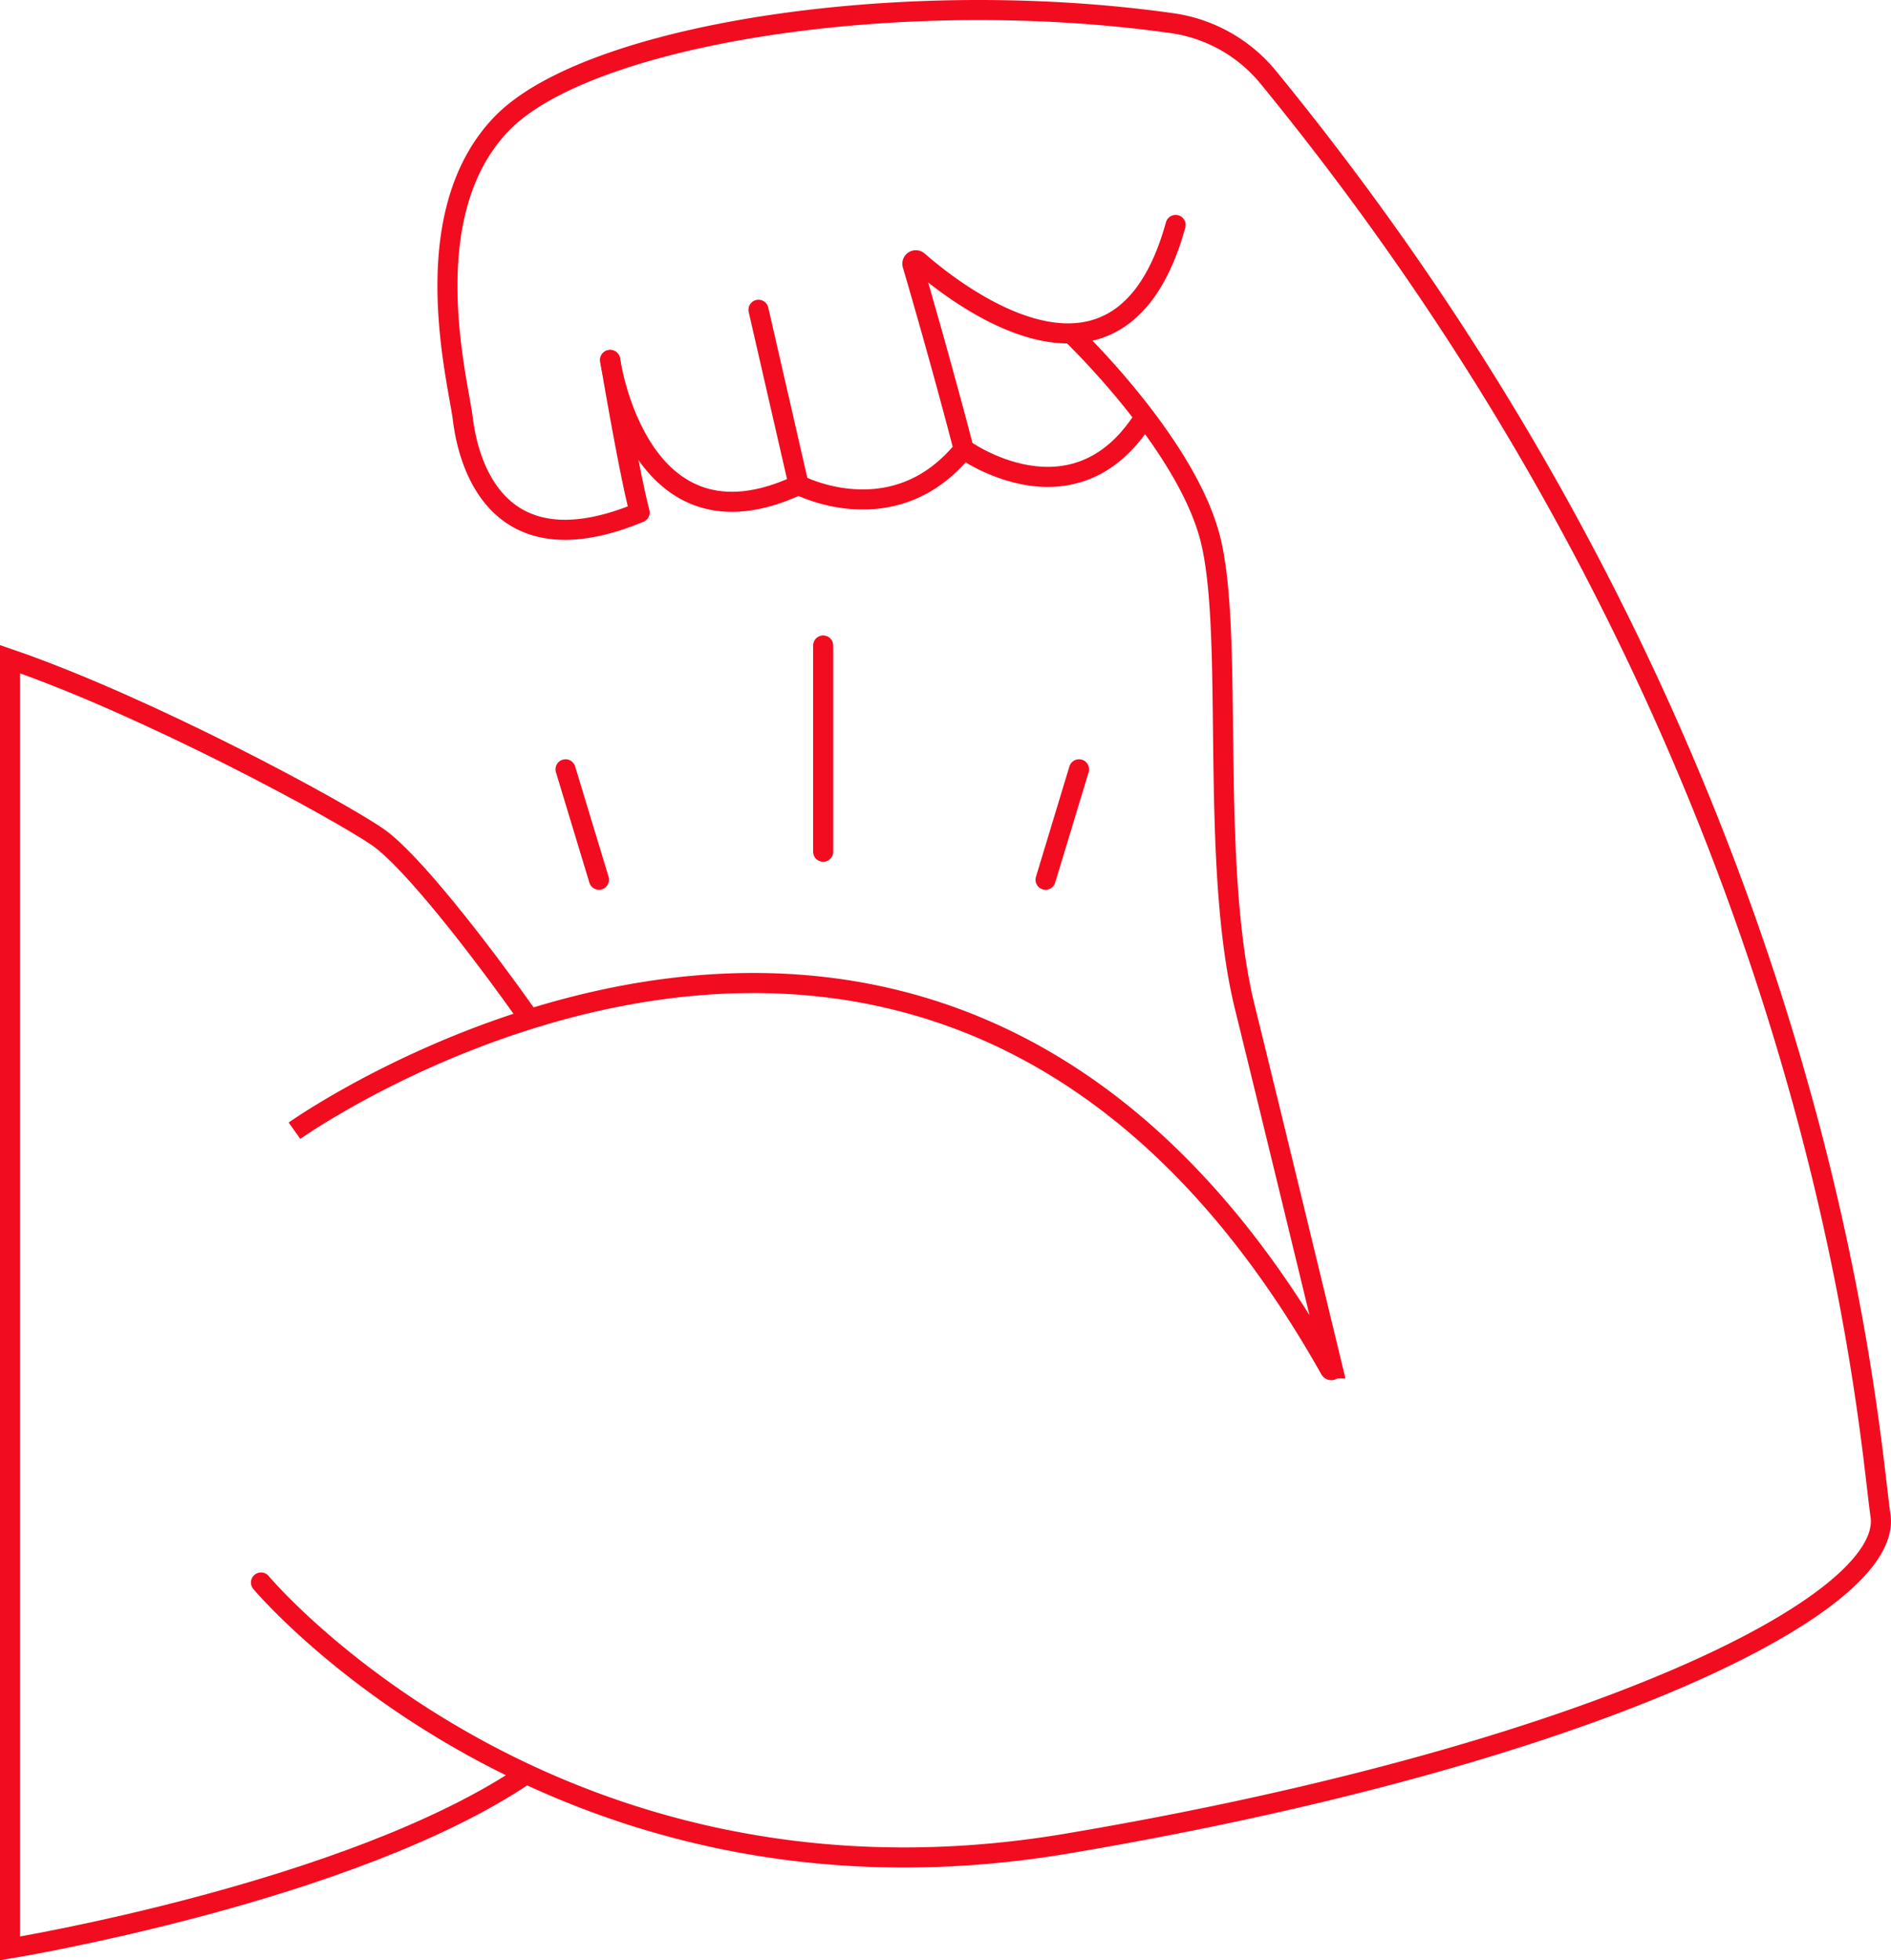
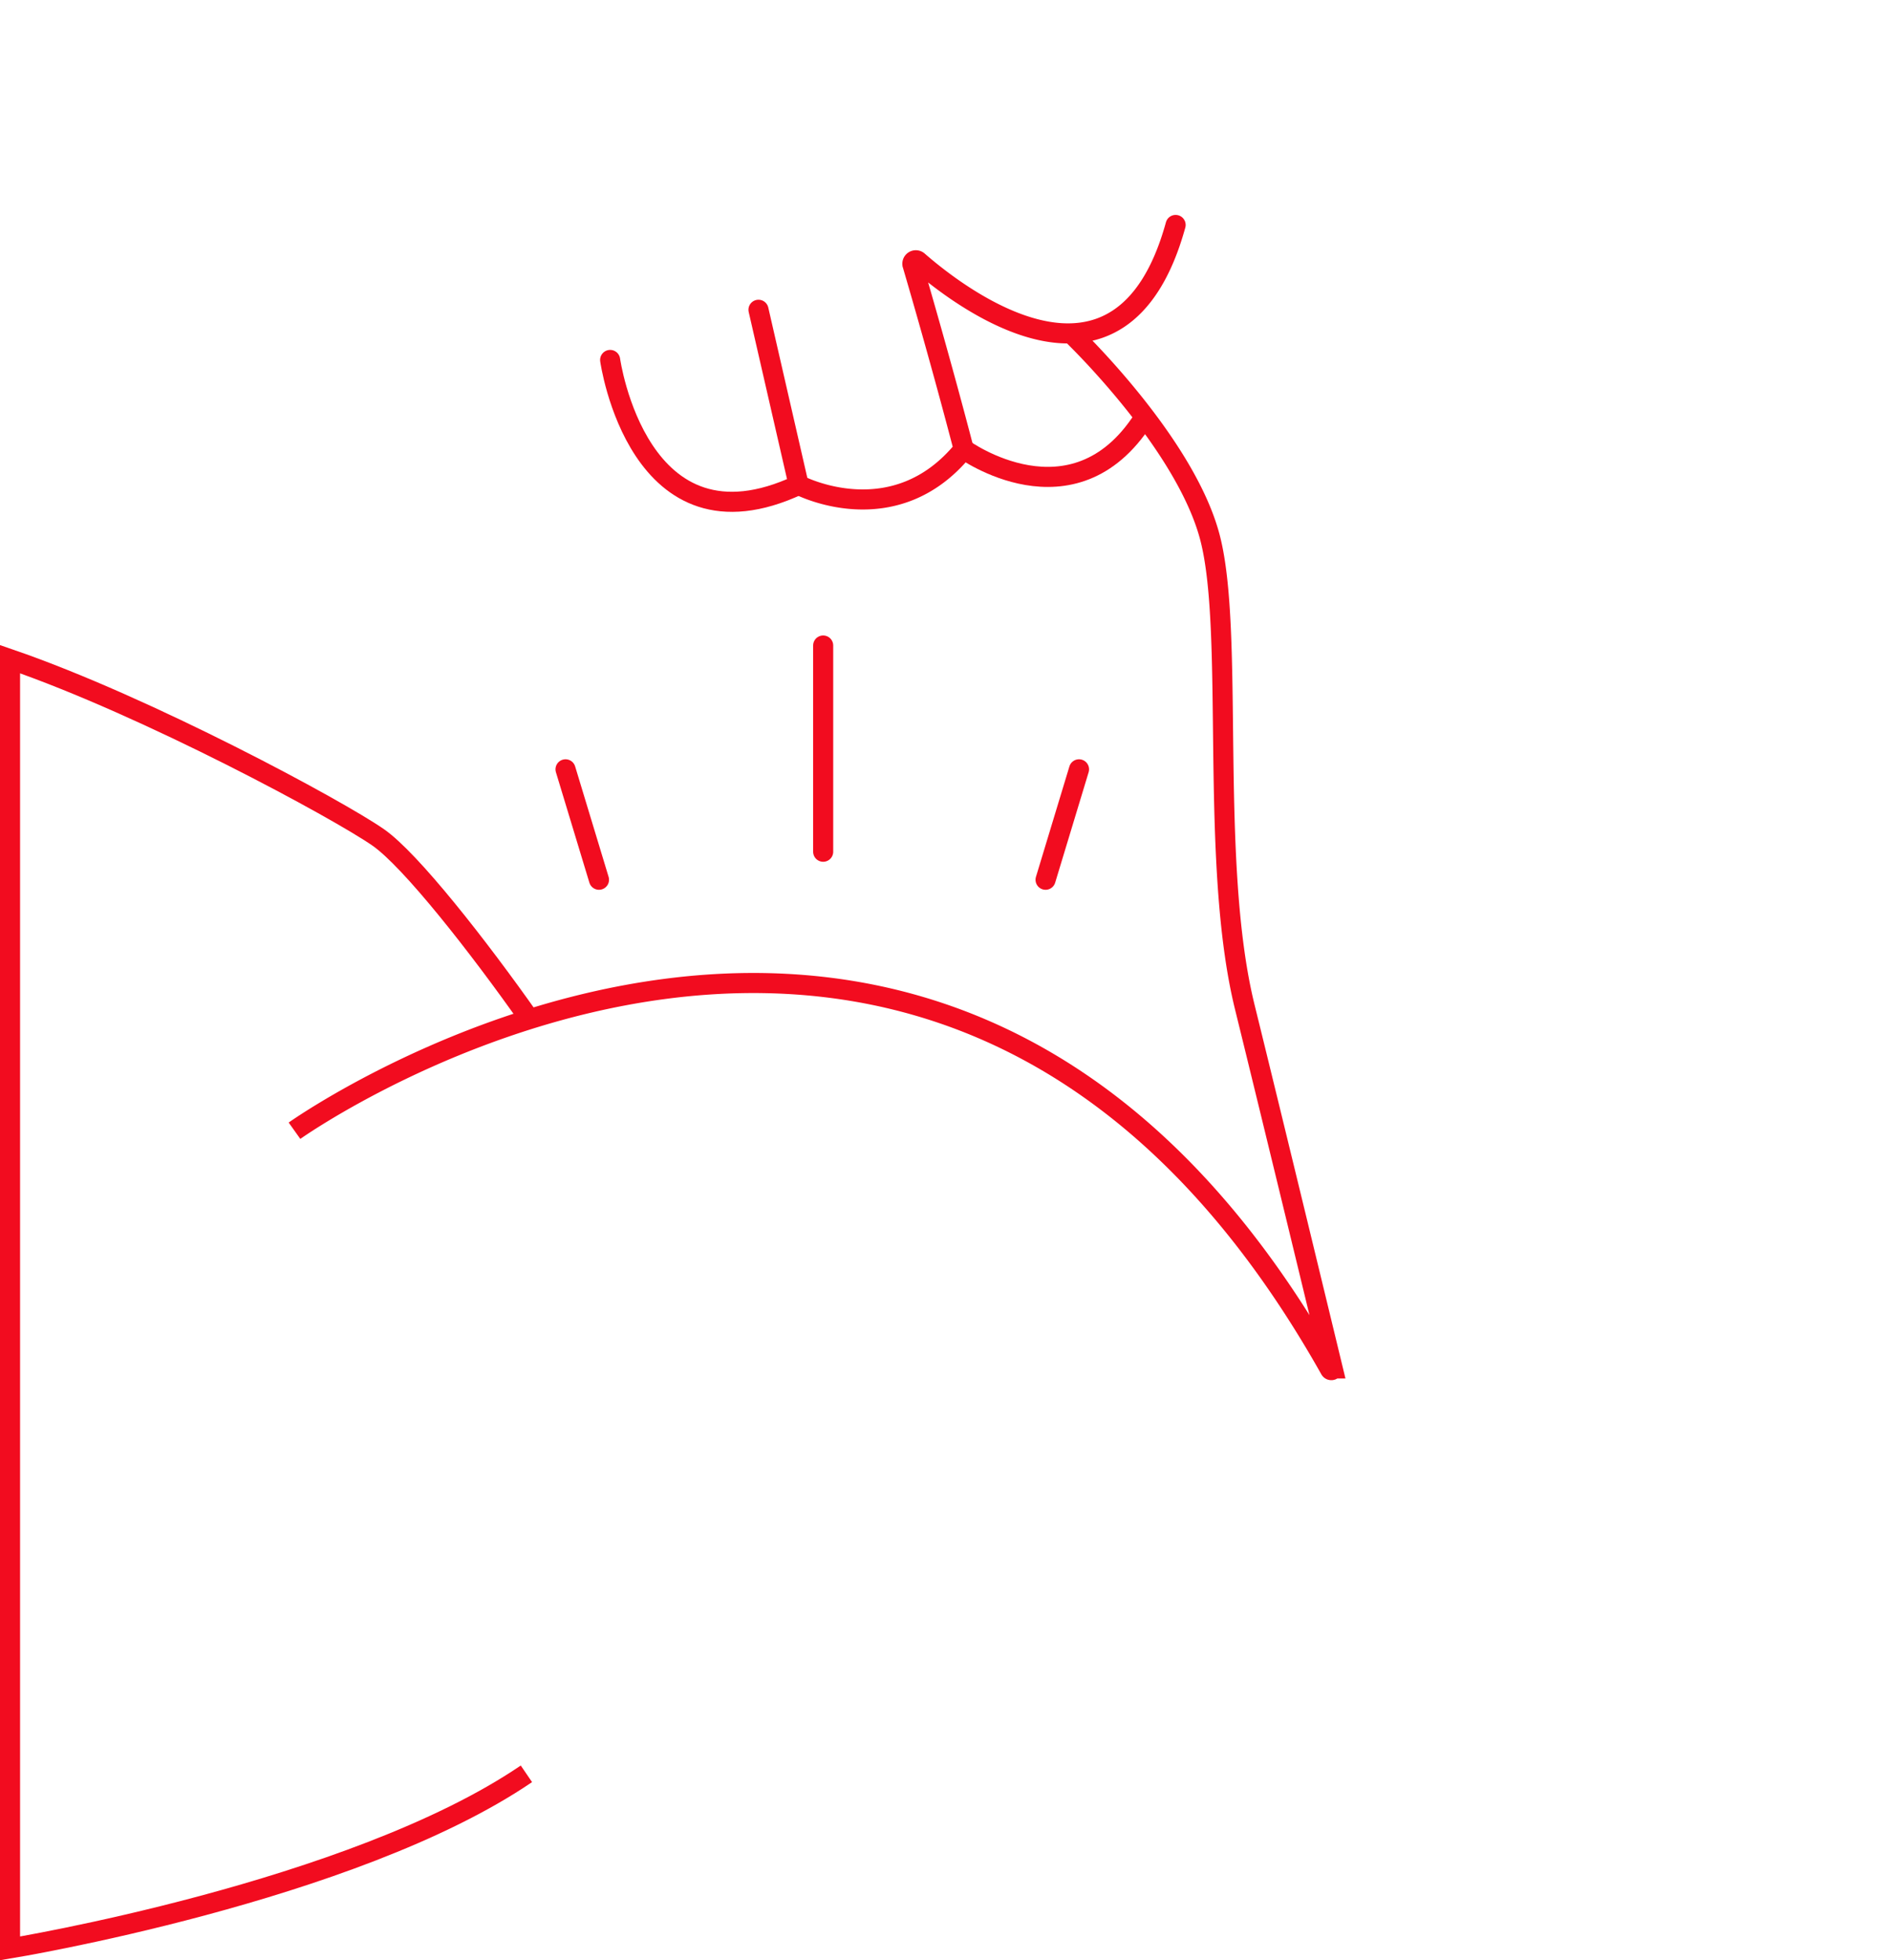
<svg xmlns="http://www.w3.org/2000/svg" id="Group_109" data-name="Group 109" width="188.378" height="195.256" viewBox="0 0 188.378 195.256">
  <defs>
    <clipPath id="clip-path">
      <rect id="Rectangle_50" data-name="Rectangle 50" width="188.378" height="195.256" fill="none" stroke="#f20c1f" stroke-width="1" />
    </clipPath>
  </defs>
  <g id="Group_108" data-name="Group 108" clip-path="url(#clip-path)">
    <path id="Path_70" data-name="Path 70" d="M52.76,101.519c-5.11-7.26-11.85-15.86-15.09-18.11-4-2.78-23-13.05-36.67-17.75v128.42s34.1-5.59,51.44-17.39" fill="none" stroke="#f20c1f" stroke-miterlimit="10" stroke-width="2" />
    <path id="Path_71" data-name="Path 71" d="M60.781,35.854S63.559,55.8,79.559,48.3l-4-17.444" fill="none" stroke="#f20c1f" stroke-linecap="round" stroke-linejoin="round" stroke-width="2" />
-     <path id="Path_72" data-name="Path 72" d="M26,157.632s29,34.667,80.333,26,82.334-23.667,81-32.667c-1.3-8.811-5.486-75.446-61.02-143.3A15.132,15.132,0,0,0,116.7,2.3C89.663-1.511,58.6,3.428,50,12.3c-8.794,9.072-4.367,25.572-3.892,29.444.52,4.238,3.28,15.265,17.614,9.3-1.111-4.238-2.944-15.189-2.944-15.189" fill="none" stroke="#f20c1f" stroke-linecap="round" stroke-linejoin="round" stroke-width="2" />
    <path id="Path_73" data-name="Path 73" d="M79.559,48.3s9.5,5,16.444-3.556c-2.1-8.056-4.272-15.56-5.1-18.378a.344.344,0,0,1,.555-.357c4.005,3.5,20.216,16.112,25.654-3.6" fill="none" stroke="#f20c1f" stroke-linecap="round" stroke-miterlimit="10" stroke-width="2" />
    <path id="Path_74" data-name="Path 74" d="M96,44.743s10.889,7.889,17.889-3" fill="none" stroke="#f20c1f" stroke-miterlimit="10" stroke-width="2" />
    <path id="Path_75" data-name="Path 75" d="M106.691,33.2s11.424,10.874,13.868,20.43S120.448,85.854,124,100.3c3.113,12.646,7.673,31.51,8.761,36.01a.14.14,0,0,1-.261.094C93.455,67.022,29.337,112.632,29.337,112.632" fill="none" stroke="#f20c1f" stroke-miterlimit="10" stroke-width="2" />
    <line id="Line_28" data-name="Line 28" x2="3.333" y2="11" transform="translate(56.337 76.632)" fill="none" stroke="#f20c1f" stroke-linecap="round" stroke-miterlimit="10" stroke-width="2" />
    <line id="Line_29" data-name="Line 29" x1="3.333" y2="11" transform="translate(104.157 76.632)" fill="none" stroke="#f20c1f" stroke-linecap="round" stroke-miterlimit="10" stroke-width="2" />
    <line id="Line_30" data-name="Line 30" y2="20.542" transform="translate(82.003 64.299)" fill="none" stroke="#f20c1f" stroke-linecap="round" stroke-miterlimit="10" stroke-width="2" />
  </g>
</svg>